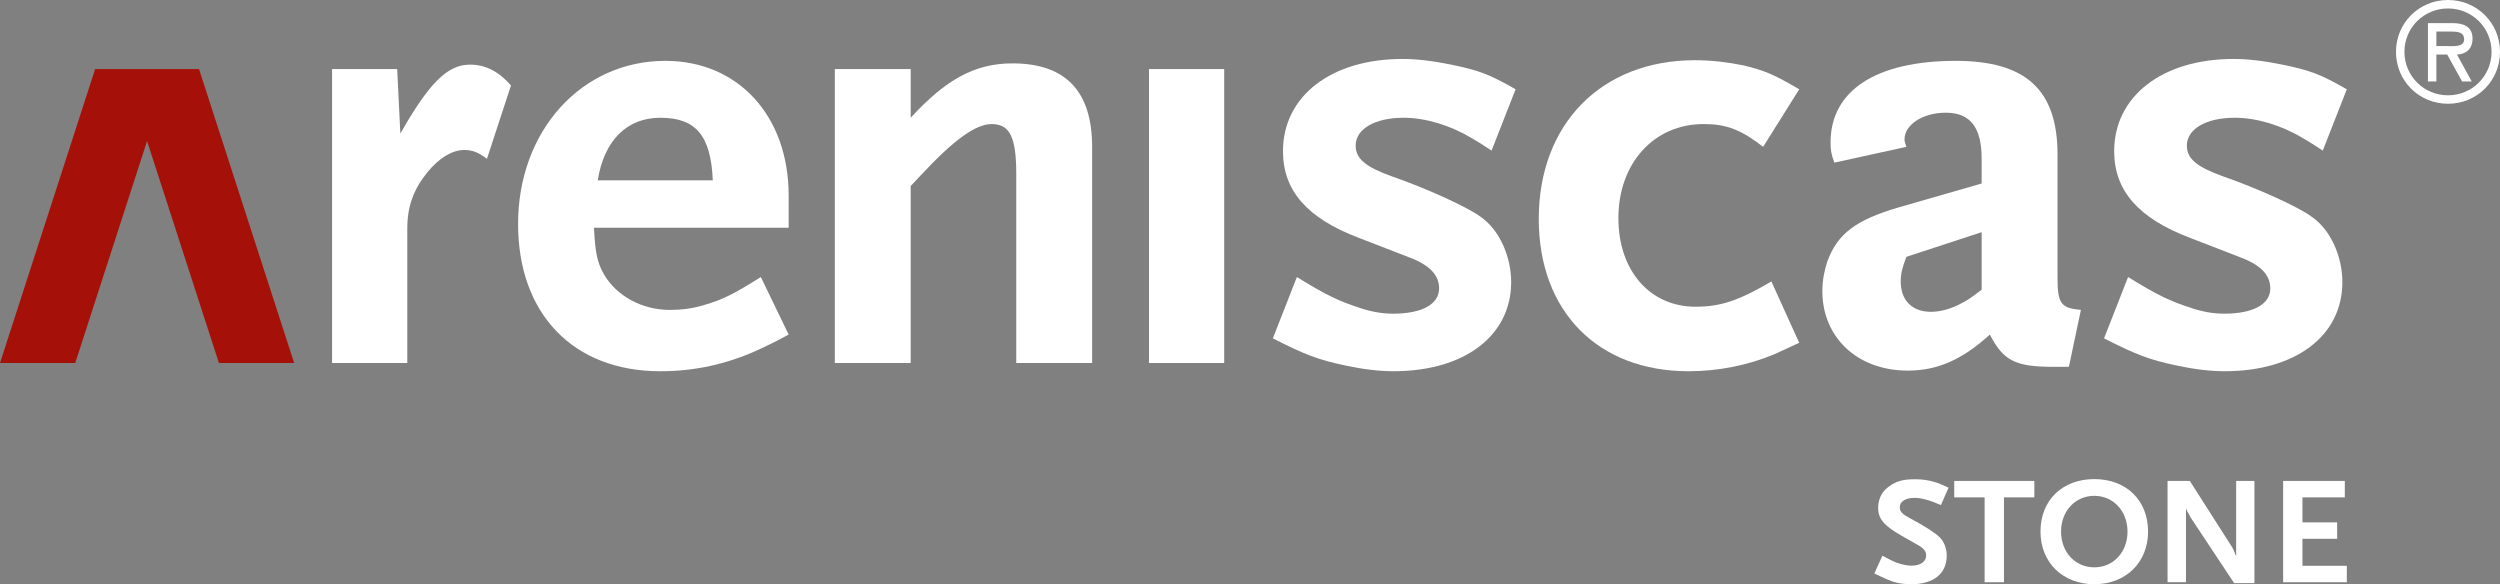
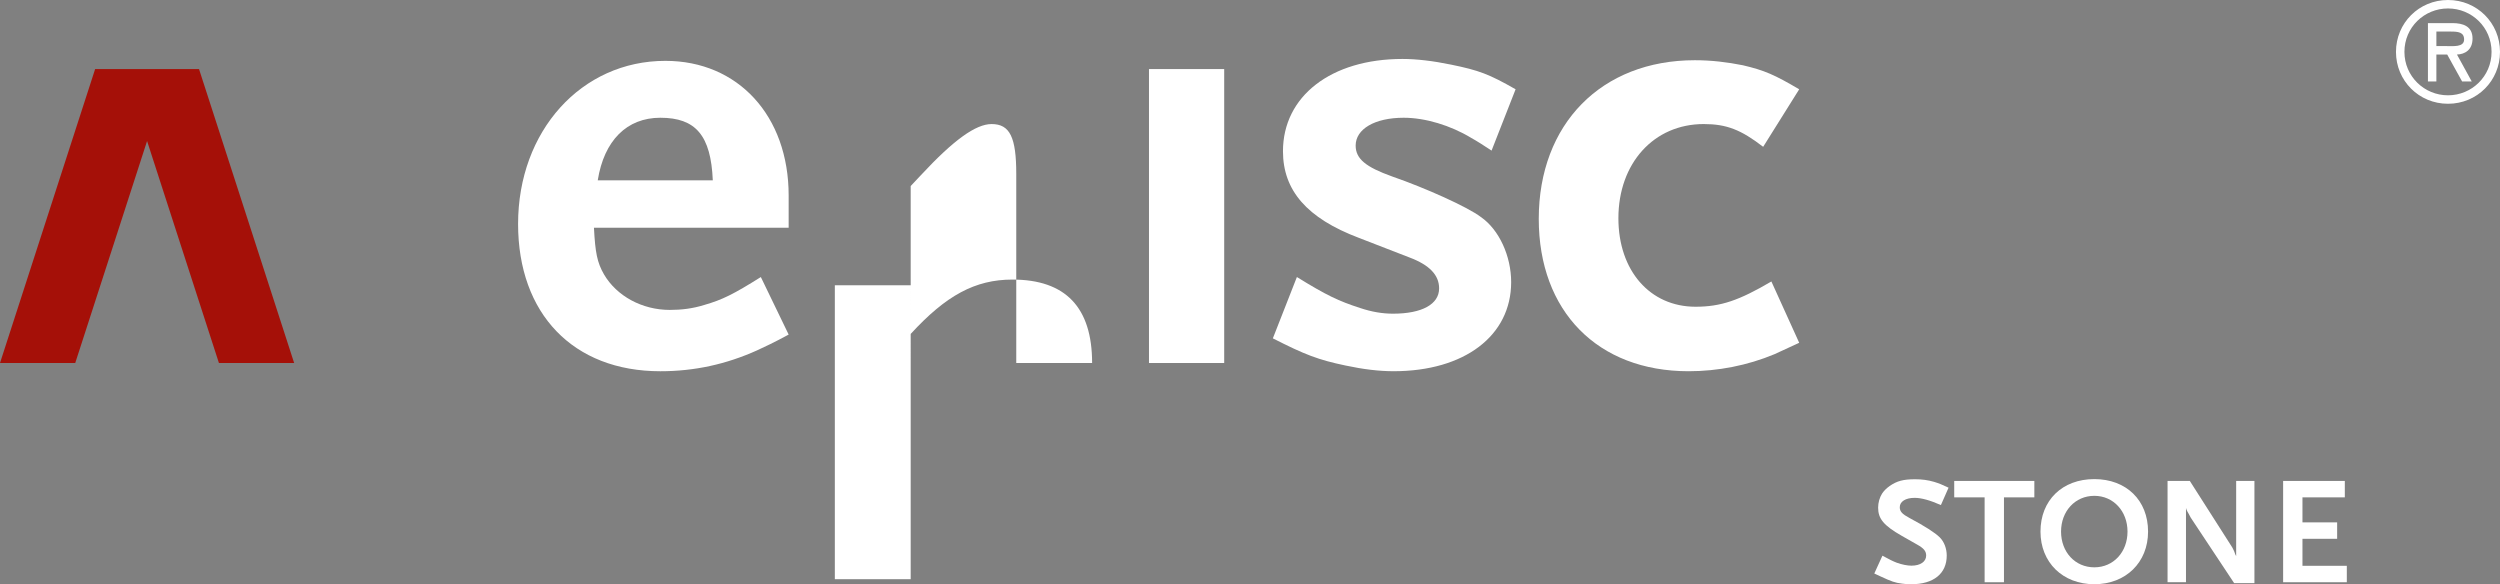
<svg xmlns="http://www.w3.org/2000/svg" xmlns:ns1="http://sodipodi.sourceforge.net/DTD/sodipodi-0.dtd" xmlns:ns2="http://www.inkscape.org/namespaces/inkscape" version="1.1" id="Capa_1" x="0px" y="0px" width="227.336" height="53.127" viewBox="0 0 227.336 53.127" enable-background="new 0 0 311.81 425.2" xml:space="preserve" ns1:docname="logoareniscasinverted.svg" ns2:version="0.92.3 (2405546, 2018-03-11)">
  <rect x="0" y="0" width="227.336" height="53.127" fill="#808080" stroke="none" />
  <defs id="defs41" />
  <ns1:namedview pagecolor="#ffffff" bordercolor="#666666" borderopacity="1" objecttolerance="10" gridtolerance="10" guidetolerance="10" ns2:pageopacity="0" ns2:pageshadow="2" ns2:window-width="875" ns2:window-height="480" id="namedview39" showgrid="false" ns2:zoom="0.55503291" ns2:cx="102.715" ns2:cy="-136.10901" ns2:window-x="69" ns2:window-y="174" ns2:window-maximized="0" ns2:current-layer="Capa_1" />
  <g id="g36" transform="translate(-53.19,-23.364)">
    <g id="g20">
-       <path d="m 99.655,31.139 c -1.092,-1.265 -2.299,-1.897 -3.736,-1.897 -2.07,0 -3.737,1.725 -6.323,6.266 l -0.288,-5.863 h -5.921 v 26.729 h 6.84 V 44.13 c 0,-2.012 0.576,-3.563 1.84,-5.116 1.034,-1.265 2.242,-2.012 3.334,-2.012 0.748,0 1.322,0.23 2.069,0.805 z" id="path2" ns2:connector-curvature="0" style="fill:#ffffff" />
      <path d="m 124.906,53.788 -2.529,-5.231 c -2.472,1.552 -3.507,2.069 -5.117,2.53 -1.092,0.345 -2.126,0.459 -3.161,0.459 -2.53,0 -4.829,-1.265 -5.979,-3.219 -0.632,-1.092 -0.804,-2.012 -0.919,-4.254 h 17.705 v -2.931 c 0,-7.244 -4.599,-12.244 -11.21,-12.244 -7.645,0 -13.394,6.38 -13.394,14.831 0,8.162 5.001,13.394 12.934,13.394 3.104,0 5.979,-0.632 8.795,-1.897 0.633,-0.288 1.611,-0.749 2.875,-1.438 z m -6.898,-14.026 h -10.462 c 0.575,-3.622 2.645,-5.691 5.691,-5.691 3.219,0 4.598,1.61 4.771,5.691 z" id="path4" ns2:connector-curvature="0" style="fill:#ffffff" />
-       <path d="m 152.501,56.375 v -19.66 c 0,-5.058 -2.414,-7.588 -7.243,-7.588 -3.392,0 -6.037,1.437 -9.255,4.943 v -4.426 h -6.898 v 26.729 h 6.898 V 40.279 l 0.92,-0.977 c 2.989,-3.219 5.001,-4.657 6.438,-4.657 1.667,0 2.242,1.208 2.242,4.542 v 17.188 z" id="path6" ns2:connector-curvature="0" style="fill:#ffffff" />
+       <path d="m 152.501,56.375 c 0,-5.058 -2.414,-7.588 -7.243,-7.588 -3.392,0 -6.037,1.437 -9.255,4.943 v -4.426 h -6.898 v 26.729 h 6.898 V 40.279 l 0.92,-0.977 c 2.989,-3.219 5.001,-4.657 6.438,-4.657 1.667,0 2.242,1.208 2.242,4.542 v 17.188 z" id="path6" ns2:connector-curvature="0" style="fill:#ffffff" />
      <path d="m 191.01,31.484 c -2.414,-1.38 -3.334,-1.725 -5.863,-2.242 -1.667,-0.345 -3.162,-0.517 -4.426,-0.517 -6.496,0 -10.865,3.392 -10.865,8.392 0,3.564 2.184,6.093 6.898,7.875 l 4.599,1.782 c 1.839,0.69 2.702,1.609 2.702,2.817 0,1.437 -1.553,2.298 -4.197,2.298 -0.977,0 -1.953,-0.171 -2.988,-0.517 -1.955,-0.632 -3.047,-1.149 -5.748,-2.816 l -2.186,5.576 c 2.933,1.494 4.14,1.954 6.611,2.471 1.609,0.345 3.047,0.518 4.369,0.518 6.438,0 10.691,-3.219 10.691,-8.105 0,-2.357 -1.092,-4.771 -2.759,-5.92 -1.207,-0.919 -5.059,-2.644 -8.048,-3.679 -2.414,-0.862 -3.334,-1.609 -3.334,-2.816 0,-1.495 1.725,-2.53 4.368,-2.53 1.955,0 4.255,0.689 6.151,1.839 0.518,0.288 1.148,0.69 1.84,1.15 z" id="path8" ns2:connector-curvature="0" style="fill:#ffffff" />
      <path d="m 216.799,54.535 -2.529,-5.576 c -2.932,1.724 -4.6,2.298 -6.898,2.298 -4.139,0 -7.014,-3.276 -7.014,-8.047 0,-5 3.22,-8.565 7.762,-8.565 2.068,0 3.391,0.517 5.402,2.07 l 3.277,-5.231 c -2.242,-1.322 -3.162,-1.725 -5.116,-2.184 -1.437,-0.288 -2.874,-0.46 -4.369,-0.46 -8.507,0 -14.198,5.806 -14.198,14.429 0,8.392 5.346,13.853 13.624,13.853 2.645,0 5.347,-0.518 7.817,-1.552 0.517,-0.231 1.265,-0.575 2.242,-1.035 z" id="path10" ns2:connector-curvature="0" style="fill:#ffffff" />
-       <path d="m 242.415,51.546 c -1.839,-0.173 -2.126,-0.575 -2.126,-2.989 V 37.405 c 0,-5.864 -2.875,-8.507 -9.256,-8.507 -7.243,0 -11.381,2.702 -11.381,7.416 0,0.747 0.057,1.035 0.344,1.839 l 6.553,-1.437 c -0.114,-0.346 -0.172,-0.46 -0.172,-0.69 0,-1.322 1.668,-2.414 3.736,-2.414 2.242,0 3.277,1.322 3.277,4.196 v 2.242 l -7.588,2.184 c -3.909,1.15 -5.519,2.415 -6.438,4.887 -0.288,0.862 -0.46,1.781 -0.46,2.701 0,4.254 3.219,7.242 7.76,7.242 2.702,0 4.943,-0.977 7.474,-3.276 1.207,2.357 2.3,2.932 5.748,2.932 h 1.438 z m -9.024,-1.839 c -0.977,0.747 -1.322,0.977 -1.783,1.207 -0.918,0.518 -1.953,0.805 -2.815,0.805 -1.726,0 -2.76,-1.035 -2.76,-2.759 0,-0.69 0.115,-1.207 0.517,-2.242 l 6.842,-2.242 v 5.231 z" id="path12" ns2:connector-curvature="0" style="fill:#ffffff" />
-       <path d="m 266.596,31.484 c -2.414,-1.38 -3.335,-1.725 -5.863,-2.242 -1.668,-0.345 -3.162,-0.517 -4.427,-0.517 -6.495,0 -10.864,3.392 -10.864,8.392 0,3.564 2.184,6.093 6.897,7.875 l 4.599,1.782 c 1.84,0.69 2.701,1.609 2.701,2.817 0,1.437 -1.551,2.298 -4.195,2.298 -0.978,0 -1.955,-0.171 -2.989,-0.517 -1.954,-0.632 -3.047,-1.149 -5.748,-2.816 l -2.186,5.576 c 2.933,1.494 4.14,1.954 6.612,2.471 1.608,0.345 3.047,0.518 4.368,0.518 6.438,0 10.692,-3.219 10.692,-8.105 0,-2.357 -1.093,-4.771 -2.76,-5.92 -1.207,-0.919 -5.059,-2.644 -8.047,-3.679 -2.416,-0.862 -3.335,-1.609 -3.335,-2.816 0,-1.495 1.725,-2.53 4.368,-2.53 1.955,0 4.254,0.689 6.152,1.839 0.518,0.288 1.148,0.69 1.839,1.15 z" id="path14" ns2:connector-curvature="0" style="fill:#ffffff" />
      <rect x="157.672" y="29.645" width="6.84" height="26.729" id="rect16" style="fill:#ffffff" />
      <polygon points="60.031,56.375 53.19,56.375 61.841,29.645 64.447,29.645 68.682,29.645 71.288,29.645 79.939,56.375 73.098,56.375 66.564,36.188 " id="polygon18" style="fill:#a51008" />
    </g>
    <path d="m 275.797,32.8 c 2.641,0 4.729,-2.089 4.729,-4.718 0,-2.629 -2.089,-4.718 -4.729,-4.718 -2.64,0 -4.73,2.089 -4.73,4.718 0,2.629 2.089,4.718 4.73,4.718 z m 0,-8.667 c 2.16,0 3.961,1.716 3.961,3.949 0,2.221 -1.801,3.949 -3.961,3.949 -2.161,0 -3.962,-1.729 -3.962,-3.949 0,-2.232 1.801,-3.949 3.962,-3.949 z m 0.816,4.19 c 0.707,-0.024 1.416,-0.408 1.416,-1.453 0,-1.116 -0.864,-1.404 -1.824,-1.404 h -2.232 v 5.306 h 0.768 v -2.449 h 0.984 l 1.356,2.449 h 0.876 z m -0.552,-2.089 c 0.637,0 1.201,0.048 1.201,0.72 0,0.72 -0.984,0.6 -1.705,0.6 h -0.816 v -1.32 z" id="path22" ns2:connector-curvature="0" style="fill:#ffffff" />
    <g id="g34">
      <path d="m 230.381,67.712 c -0.613,-0.293 -0.865,-0.391 -1.312,-0.53 -0.571,-0.167 -1.116,-0.237 -1.73,-0.237 -1.074,0 -1.646,0.153 -2.316,0.614 -0.294,0.209 -0.53,0.447 -0.685,0.684 -0.223,0.349 -0.362,0.823 -0.362,1.284 0,1.005 0.503,1.619 2.136,2.554 l 1.423,0.809 c 0.601,0.335 0.81,0.6 0.81,0.991 0,0.558 -0.53,0.921 -1.34,0.921 -0.363,0 -0.865,-0.098 -1.326,-0.265 -0.362,-0.14 -0.642,-0.279 -1.312,-0.642 l -0.739,1.619 c 0.265,0.125 0.475,0.223 0.6,0.279 0.963,0.446 1.27,0.559 1.926,0.642 0.266,0.042 0.545,0.056 0.824,0.056 2.037,0 3.237,-0.963 3.237,-2.609 0,-0.642 -0.237,-1.256 -0.628,-1.647 -0.433,-0.432 -1.354,-1.019 -2.764,-1.772 -0.656,-0.349 -0.879,-0.586 -0.879,-0.977 0,-0.516 0.53,-0.851 1.354,-0.851 0.613,0 1.41,0.224 2.387,0.656 z" id="path24" ns2:connector-curvature="0" style="fill:#ffffff" />
      <polygon points="230.896,67.098 230.896,68.591 233.66,68.591 233.66,76.309 235.419,76.309 235.419,68.591 238.182,68.591 238.182,67.098 " id="polygon26" style="fill:#ffffff" />
      <path d="m 248.523,71.703 c 0,-2.847 -1.981,-4.772 -4.885,-4.772 -2.916,0 -4.898,1.926 -4.898,4.772 0,2.805 2.023,4.787 4.898,4.787 2.862,0 4.885,-1.982 4.885,-4.787 z m -1.869,0 c 0,1.87 -1.285,3.251 -3.016,3.251 -1.744,0 -3.027,-1.381 -3.027,-3.251 0,-1.856 1.283,-3.251 3.027,-3.251 1.731,0 3.016,1.395 3.016,3.251 z" id="path28" ns2:connector-curvature="0" style="fill:#ffffff" />
      <path d="m 258.195,76.392 v -9.294 h -1.661 v 6.838 l -0.084,-0.167 -0.084,-0.237 c -0.014,-0.028 -0.042,-0.084 -0.083,-0.182 -0.042,-0.097 -0.084,-0.167 -0.098,-0.195 l -3.866,-6.057 h -2.024 v 9.211 h 1.676 v -6.754 c 0.041,0.153 0.069,0.209 0.125,0.321 0.014,0.014 0.057,0.083 0.112,0.195 0.111,0.195 0.167,0.321 0.194,0.363 l 3.95,5.959 h 1.843 z" id="path30" ns2:connector-curvature="0" style="fill:#ffffff" />
      <polygon points="262.563,74.815 262.563,72.359 265.717,72.359 265.717,70.866 262.563,70.866 262.563,68.591 266.414,68.591 266.414,67.098 260.805,67.098 260.805,76.309 266.596,76.309 266.596,74.815 " id="polygon32" style="fill:#ffffff" />
    </g>
  </g>
</svg>